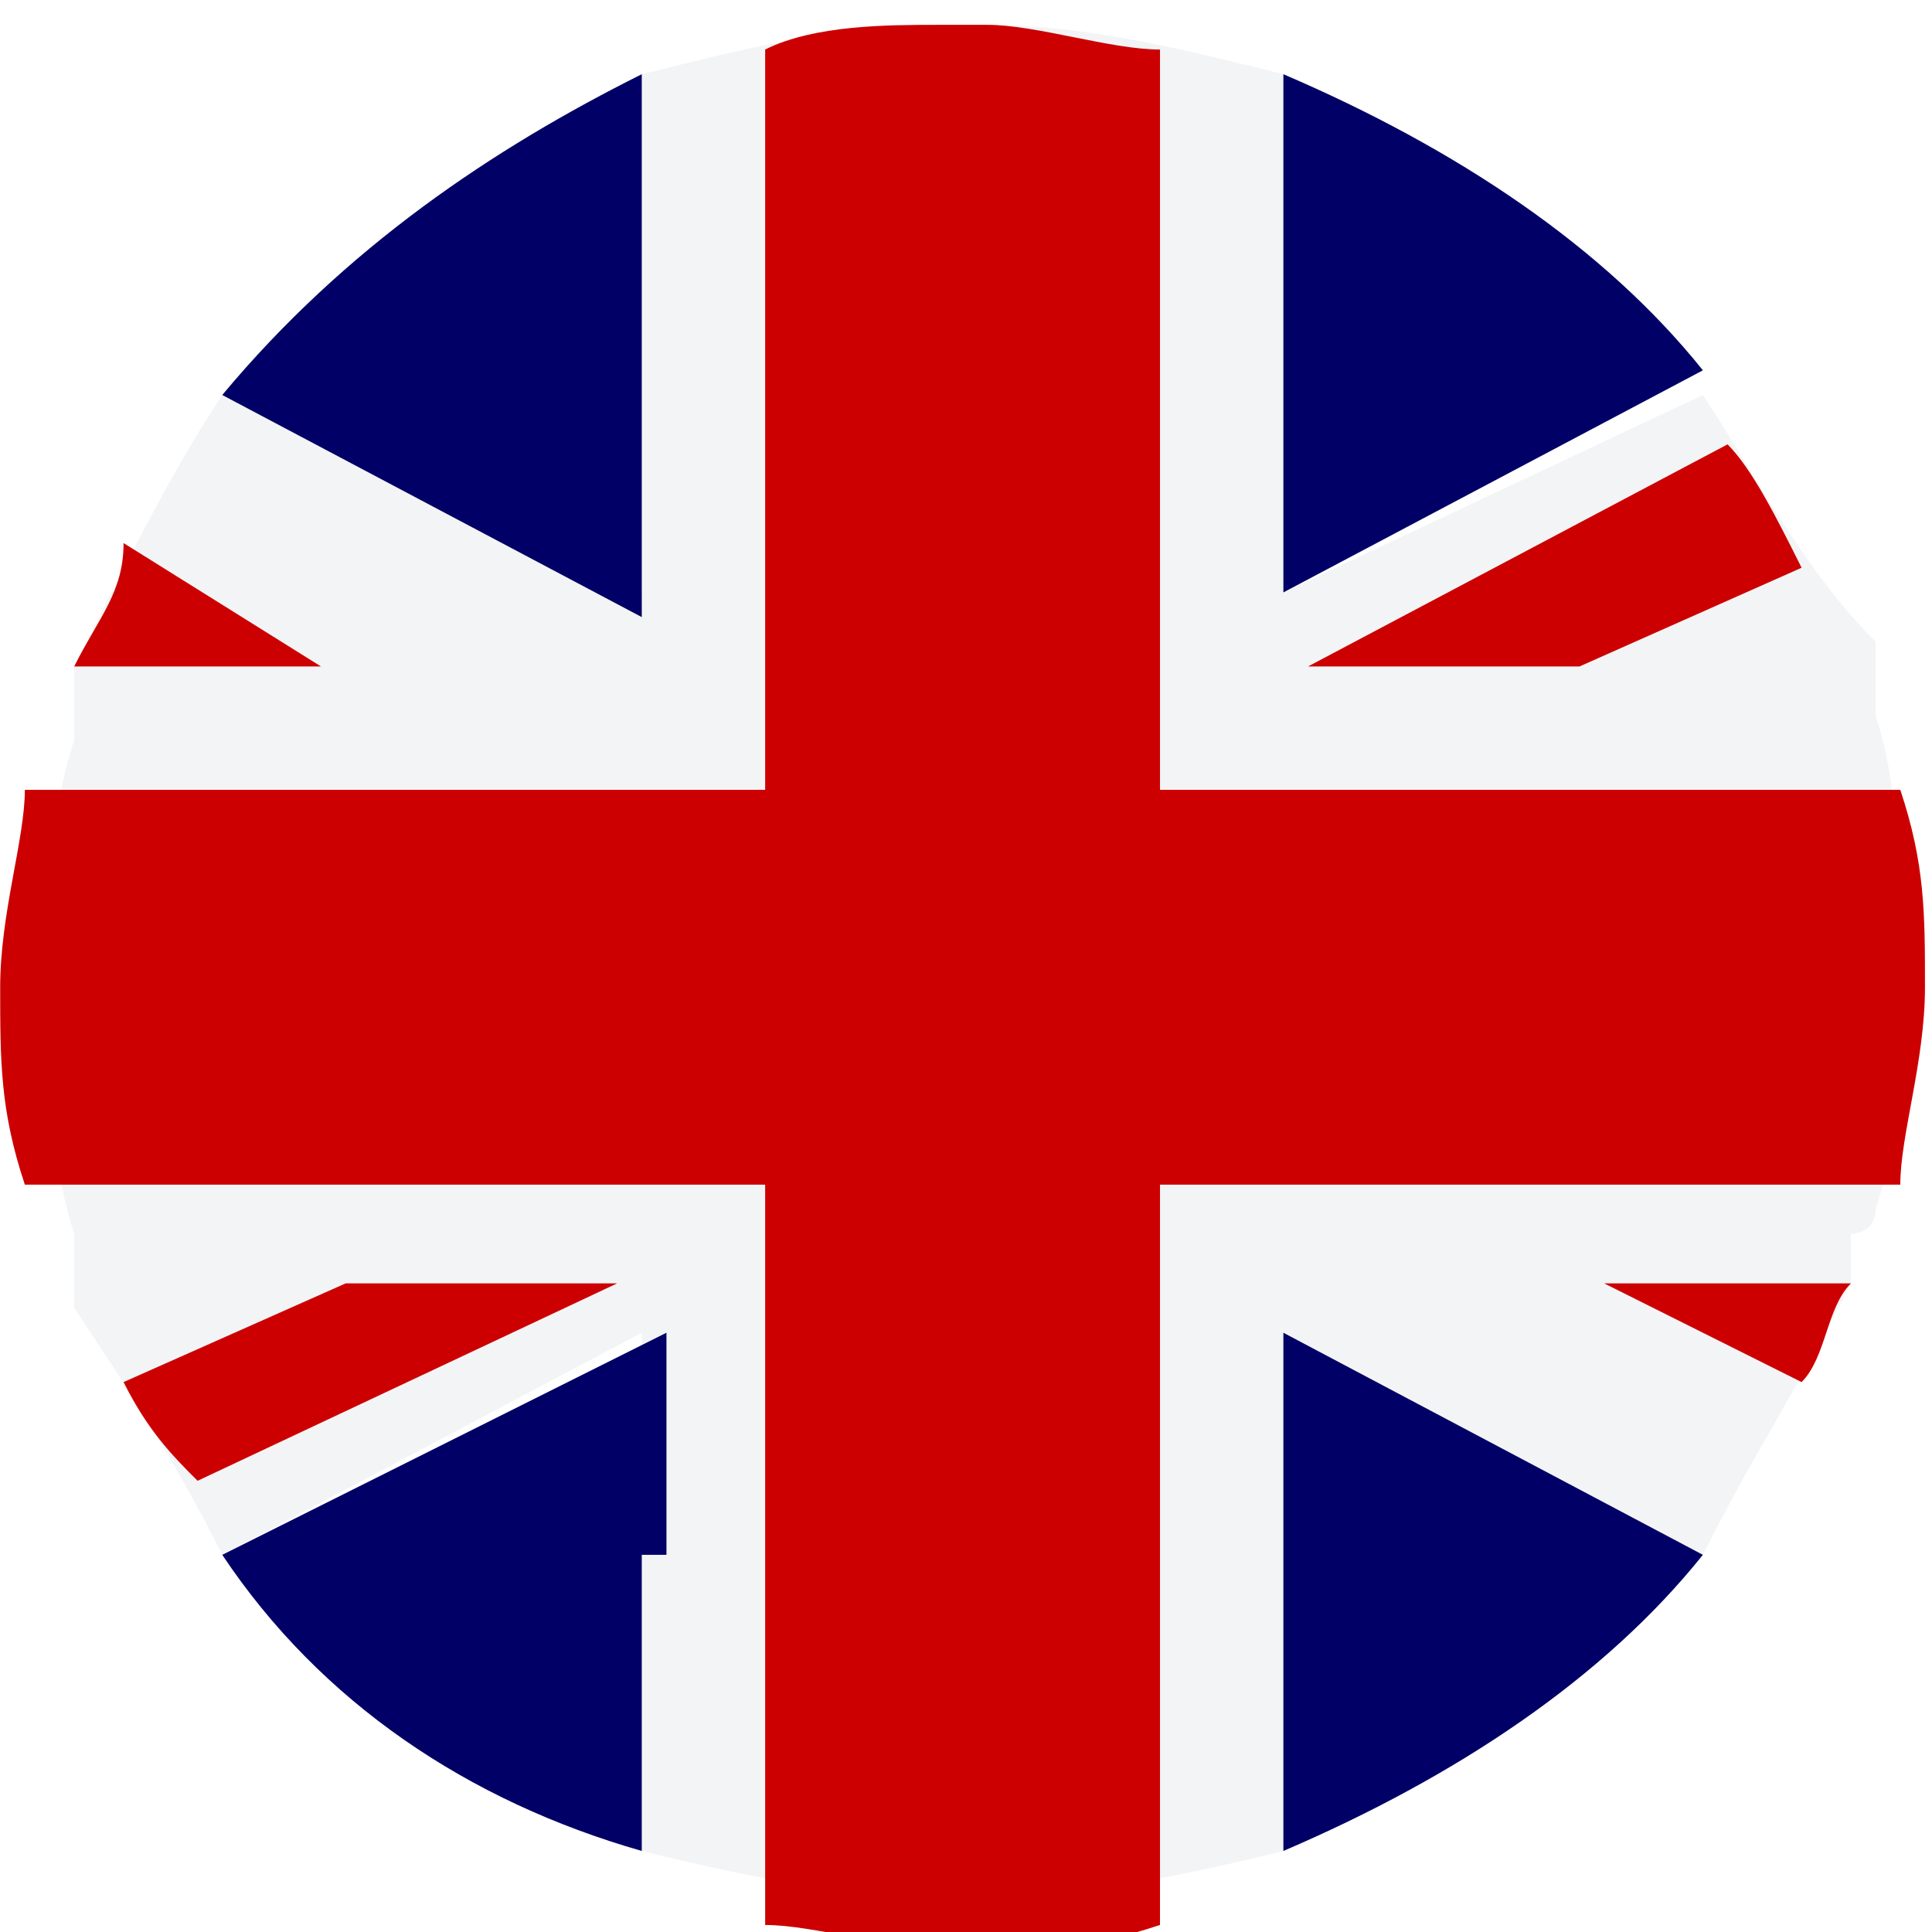
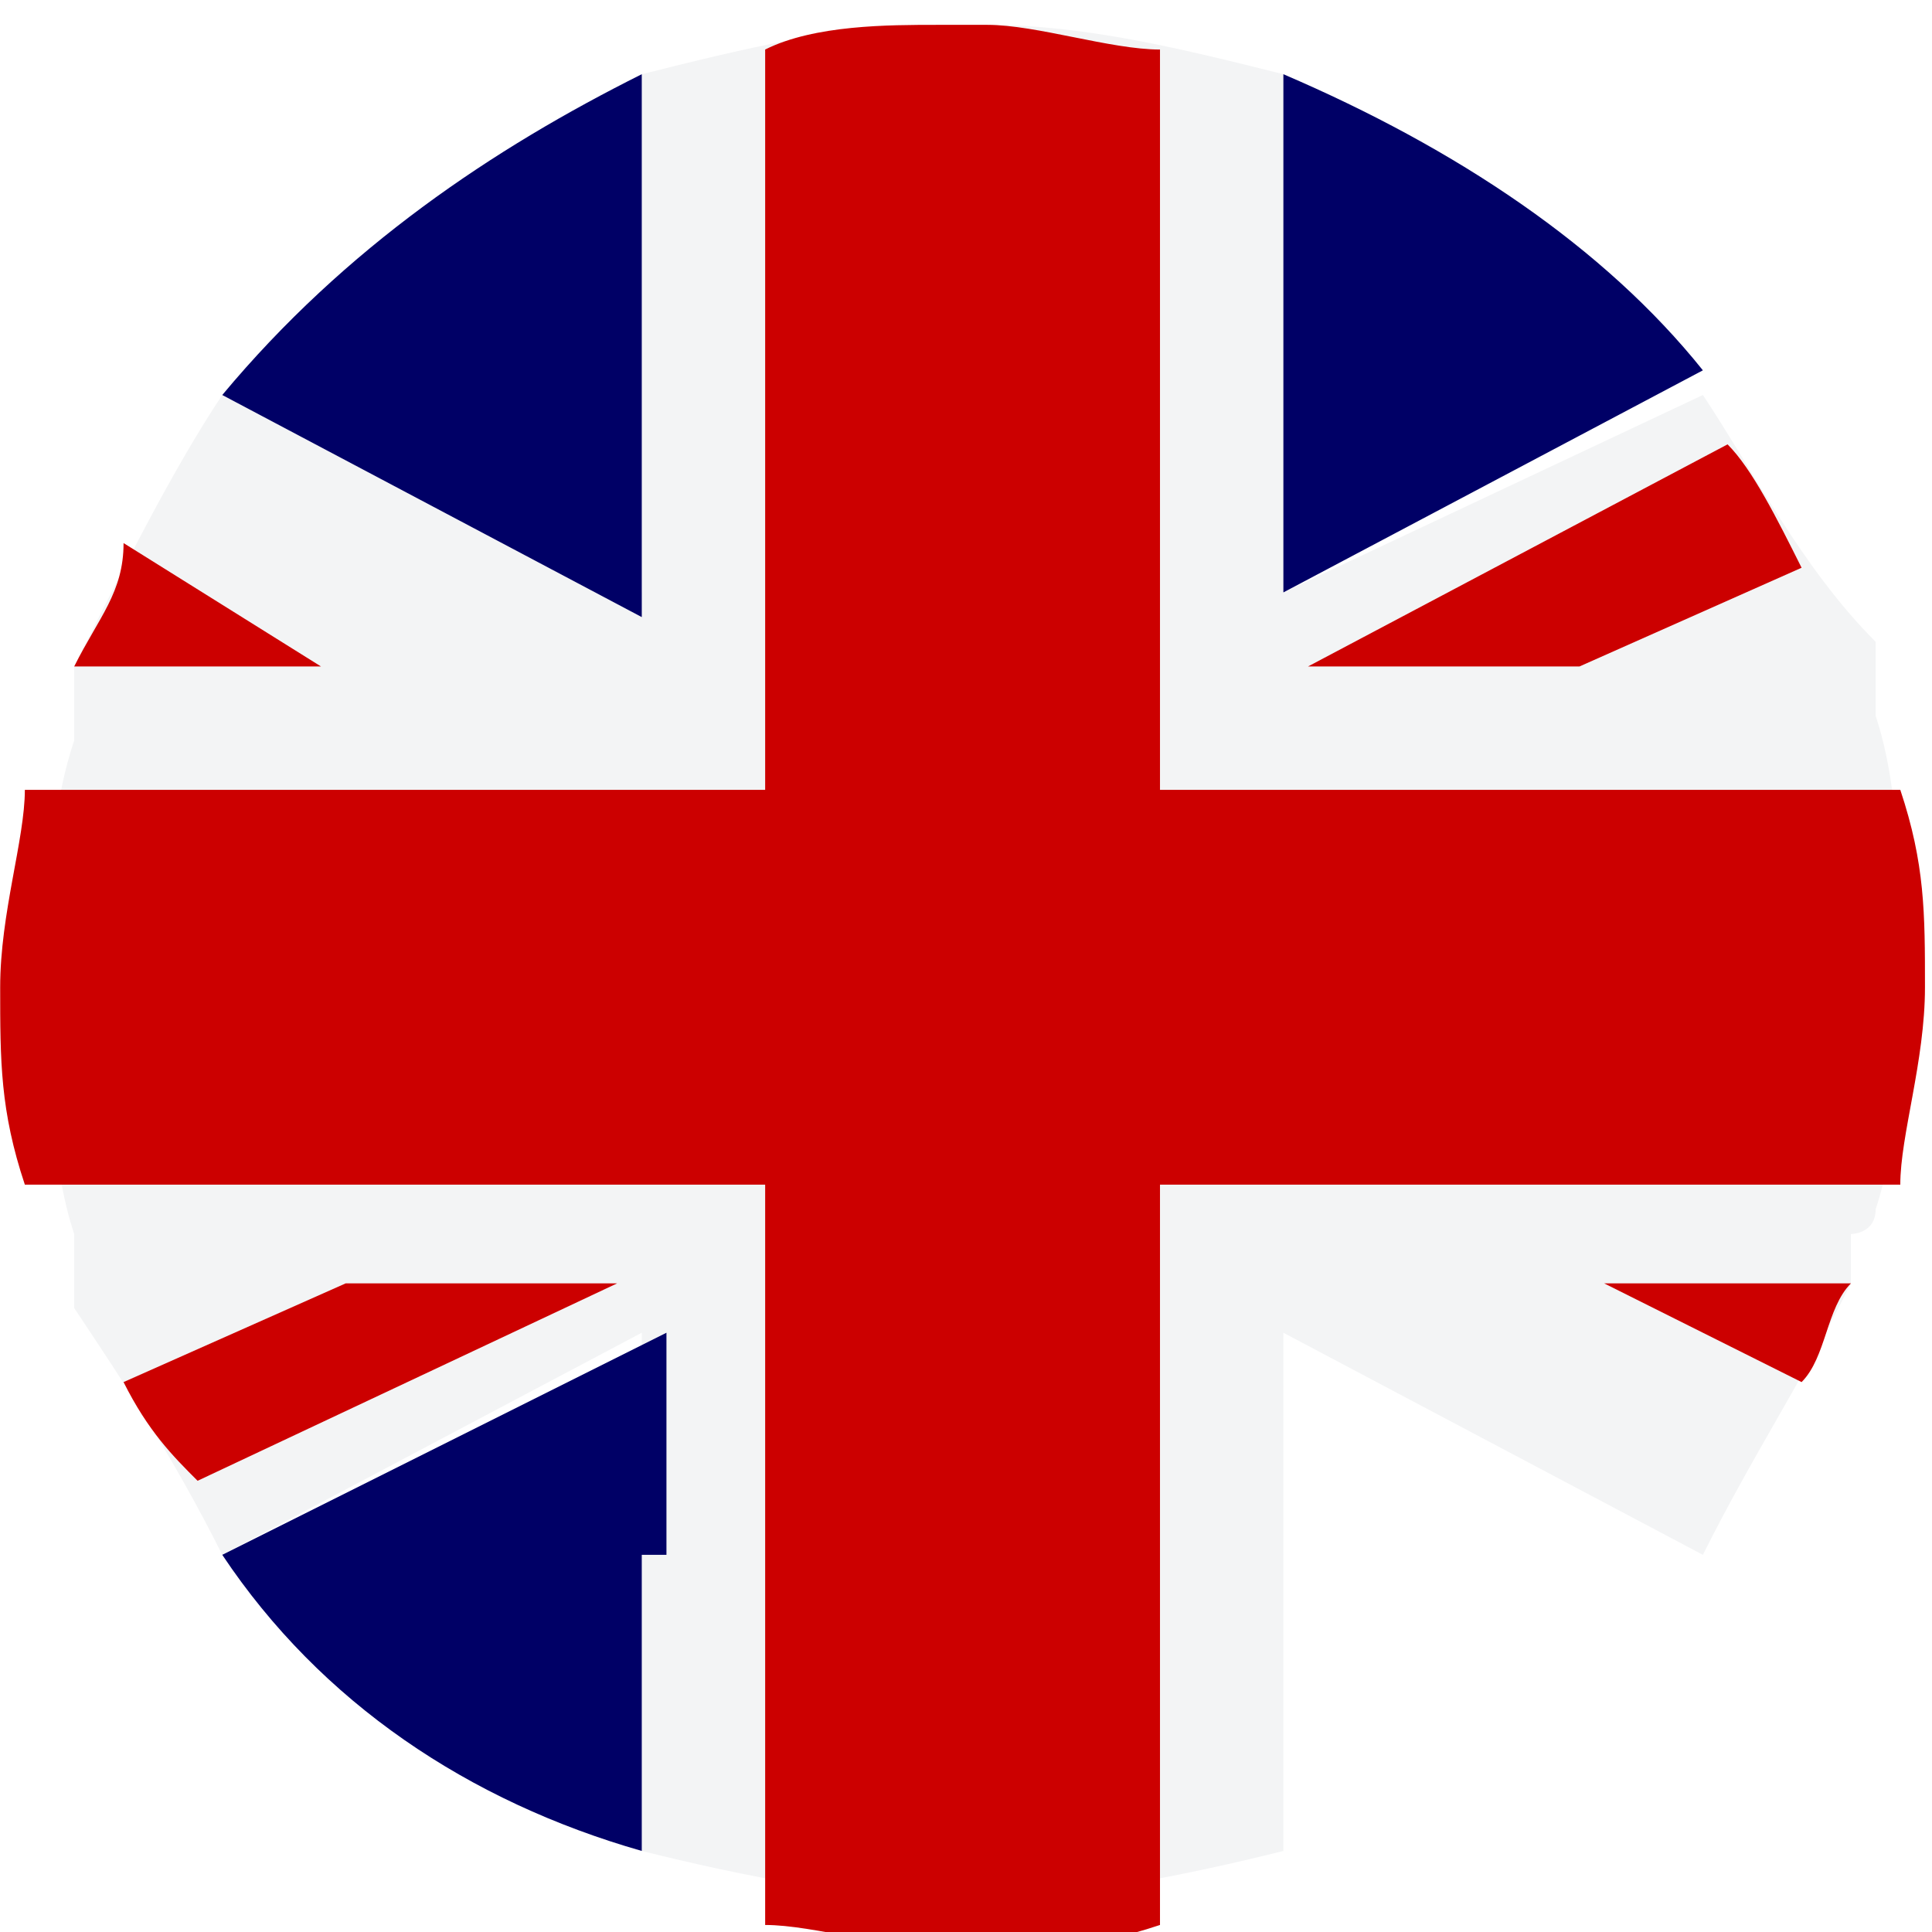
<svg xmlns="http://www.w3.org/2000/svg" version="1.1" id="Layer_1" x="0px" y="0px" width="22px" height="22px" viewBox="0 0 22 22" style="enable-background:new 0 0 22 22;" xml:space="preserve">
  <style type="text/css">
	.st0{display:none;fill:none;stroke:#00192A;stroke-opacity:0.2;}
	.st1{fill:#FFFFFF;filter:url(#Adobe_OpacityMaskFilter);}
	.st2{display:none;mask:url(#mask0_25_169_1_);}
	.st3{display:inline;fill:#B41027;}
	.st4{display:inline;fill:#FFFFFF;}
	.st5{display:inline;fill:#184688;}
	.st6{display:none;}
	.st7{fill:#F3F4F5;}
	.st8{fill:#CC0000;}
	.st9{fill:#000066;}
</style>
  <path class="st0" d="M11,21.5c5.8,0,10.5-4.7,10.5-10.5c0-5.8-4.7-10.5-10.5-10.5C5.2,0.5,0.5,5.2,0.5,11C0.5,16.8,5.2,21.5,11,21.5  z" />
  <defs>
    <filter id="Adobe_OpacityMaskFilter" filterUnits="userSpaceOnUse" x="1" y="1" width="20" height="20">
      <feColorMatrix type="matrix" values="1 0 0 0 0  0 1 0 0 0  0 0 1 0 0  0 0 0 1 0" />
    </filter>
  </defs>
  <mask maskUnits="userSpaceOnUse" x="1" y="1" width="20" height="20" id="mask0_25_169_1_">
    <path class="st1" d="M11,21c5.5,0,10-4.5,10-10c0-5.5-4.5-10-10-10S1,5.5,1,11C1,16.5,5.5,21,11,21z" />
  </mask>
  <g class="st2">
-     <path class="st3" d="M21,1H1v6.7h20V1z" />
    <path class="st4" d="M21,7.7H1v6.7h20V7.7z" />
-     <path class="st5" d="M21,14.3H1V21h20V14.3z" />
  </g>
  <g id="Layer_2" class="st6">
</g>
  <g transform="translate(1.407 1.407) scale(2.81 2.81)">
    <path class="st7" d="M7.1,4.4C7.1,4.4,7.1,4.4,7.1,4.4L7.1,4.4c0.1-0.3,0.1-0.7,0.1-1c0-0.3,0-0.7-0.1-1l0,0c0,0,0,0,0,0   c0,0,0-0.1,0-0.1c0,0,0,0,0-0.1c0,0,0,0,0-0.1h0C6.8,1.8,6.6,1.4,6.4,1.1L4.7,1.9v-2.1C4.3-0.3,3.9-0.4,3.5-0.4H3.3   c-0.4,0-0.8,0.1-1.2,0.2v2.1L0.4,1.1C0.2,1.4,0,1.8-0.2,2.2h0c0,0,0,0,0,0.1c0,0,0,0,0,0.1c0,0,0,0.1,0,0.1c0,0,0,0,0,0l0,0   c-0.1,0.3-0.1,0.6-0.1,1c0,0.3,0,0.7,0.1,1l0,0c0,0,0,0,0,0c0,0,0,0.1,0,0.1c0,0,0,0,0,0.1c0,0,0,0,0,0.1h0C0,5.1,0.2,5.4,0.4,5.8   l1.7-0.9V7C2.5,7.1,3,7.2,3.4,7.2c0.4,0,0.9-0.1,1.3-0.2V4.9l1.7,0.9C6.6,5.4,6.8,5.1,7,4.7h0c0,0,0,0,0-0.1c0,0,0,0,0-0.1   C7,4.5,7.1,4.5,7.1,4.4z" />
    <path class="st8" d="M4.2-0.3C4-0.3,3.7-0.4,3.5-0.4H3.3c-0.2,0-0.5,0-0.7,0.1v3h-3c0,0.2-0.1,0.5-0.1,0.8c0,0.3,0,0.5,0.1,0.8h3v3   c0.2,0,0.5,0.1,0.8,0.1c0.3,0,0.5,0,0.8-0.1v-3h3c0-0.2,0.1-0.5,0.1-0.8c0-0.3,0-0.5-0.1-0.8h-3V-0.3z" />
    <path class="st8" d="M6.8,5.1C6.9,5,6.9,4.8,7,4.7h-1L6.8,5.1z" />
    <path class="st8" d="M6.5,1.3L4.8,2.2h1.1l0.9-0.4C6.7,1.6,6.6,1.4,6.5,1.3z" />
    <path class="st8" d="M0,1.7C0,1.9-0.1,2-0.2,2.2h1L0,1.7z" />
    <path class="st8" d="M0.3,5.5L2,4.7H0.9L0,5.1C0.1,5.3,0.2,5.4,0.3,5.5z" />
    <path class="st9" d="M0.4,5.8" />
    <path class="st9" d="M6.4,1.1" />
    <path class="st9" d="M6.4,5.8" />
    <path class="st9" d="M0.4,1.1" />
    <path class="st9" d="M0.4,1.1l1.7,0.9V1.6v-1.8C1.5,0.1,0.9,0.5,0.4,1.1z" />
    <path class="st9" d="M4.7-0.2v1.9v0.2l1.7-0.9C6,0.5,5.4,0.1,4.7-0.2z" />
    <path class="st9" d="M2.2,5.8V4.9L0.4,5.8c0.4,0.6,1,1,1.7,1.2V5.8z" />
-     <path class="st9" d="M4.7,4.9v0.8V7C5.4,6.7,6,6.3,6.4,5.8L4.7,4.9z" />
  </g>
</svg>